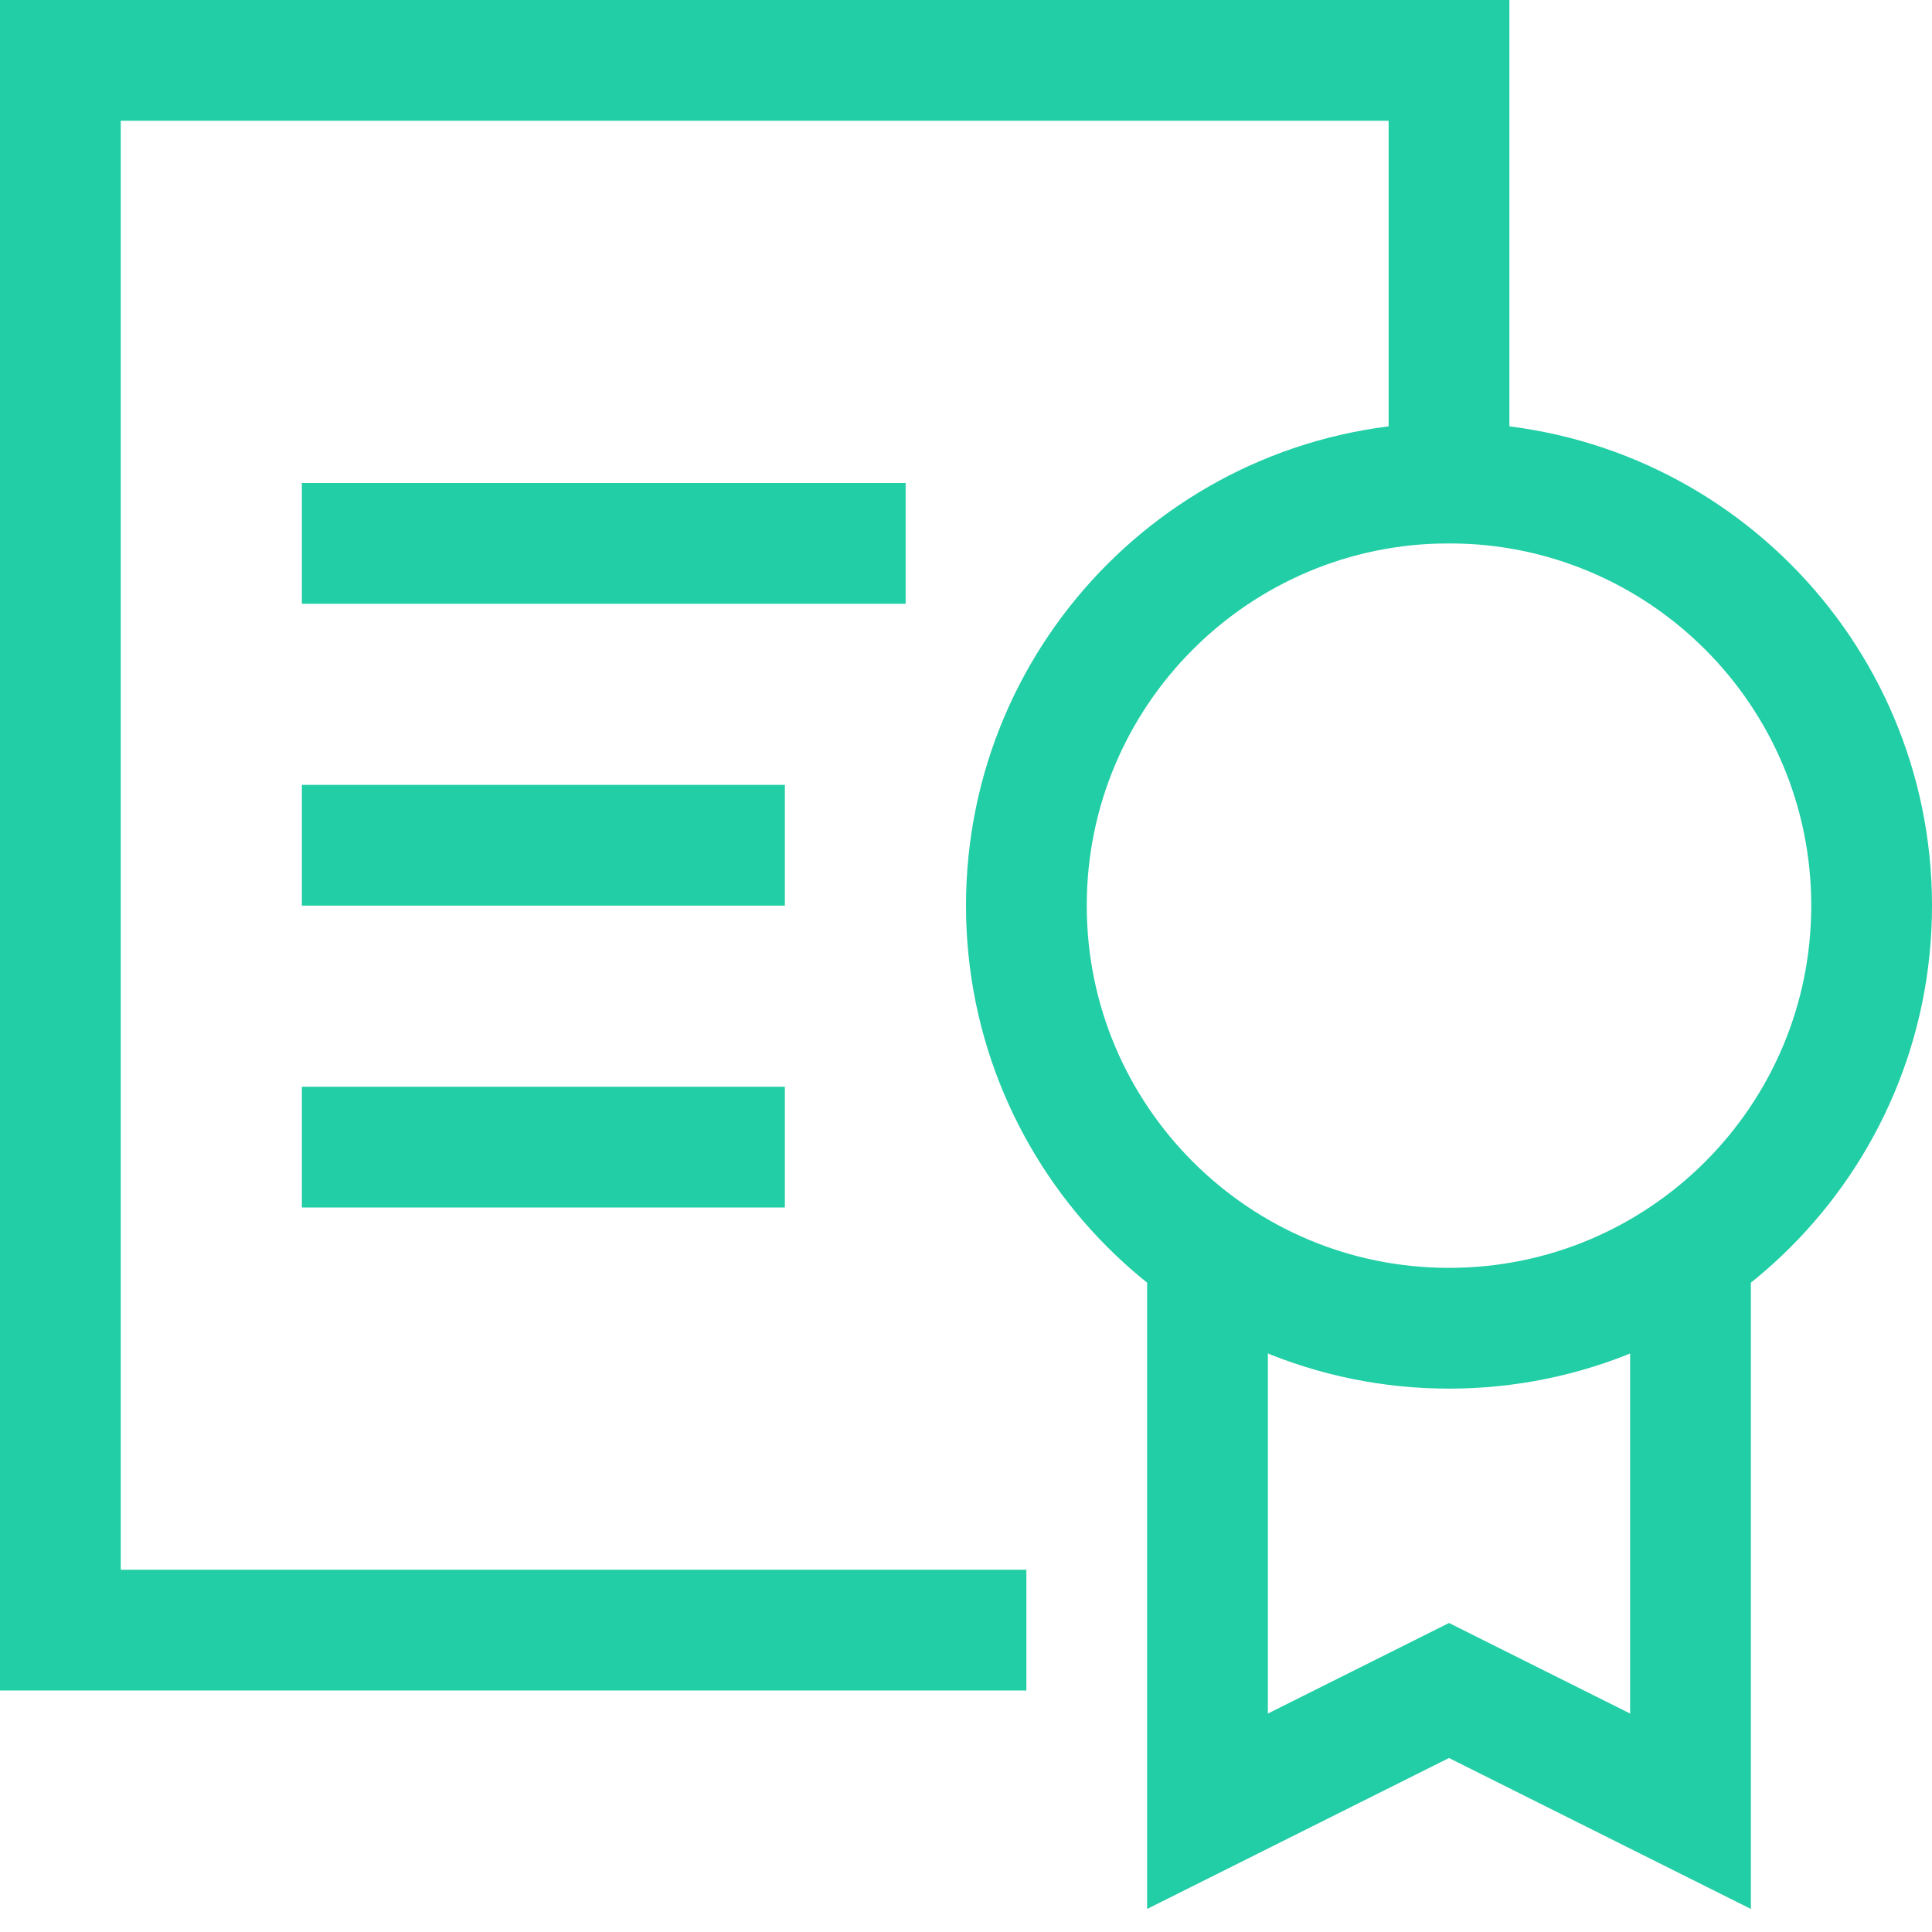
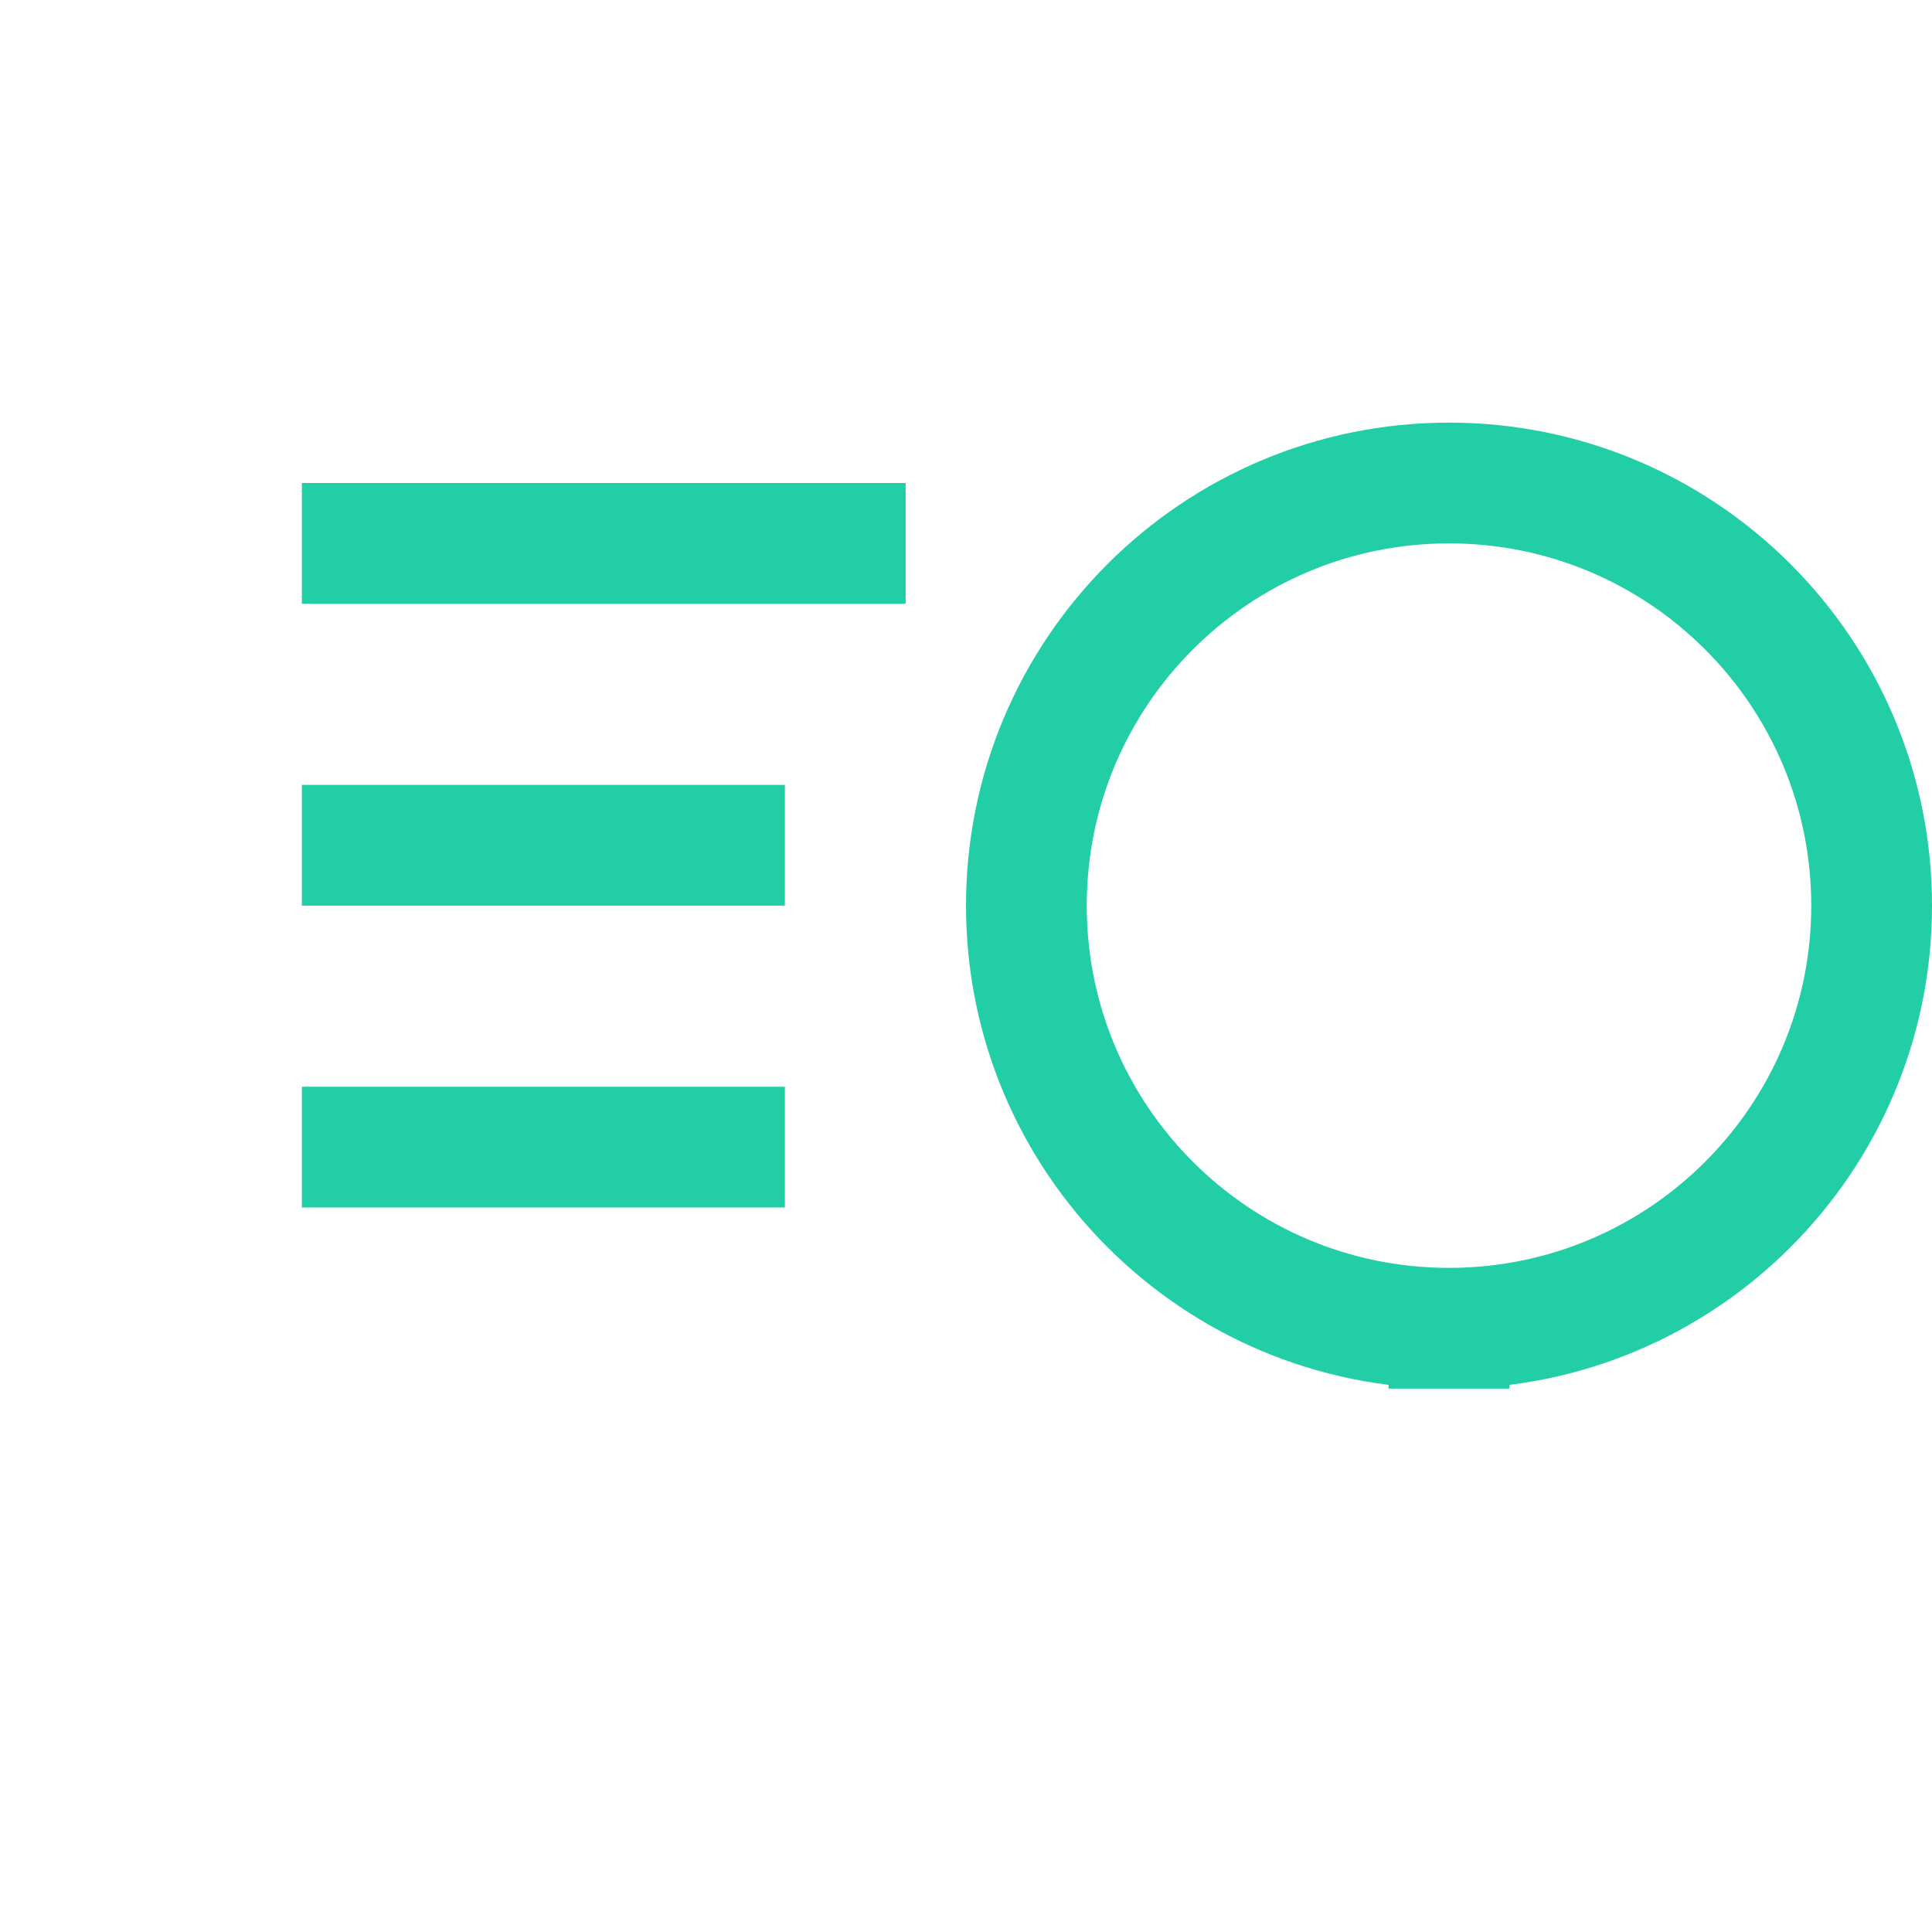
<svg xmlns="http://www.w3.org/2000/svg" width="32" height="32" viewBox="0 0 32 32" fill="none">
-   <path d="M16 27H1V1H24V8" stroke="#21CEA5" stroke-width="2" stroke-miterlimit="10" stroke-linecap="square" />
-   <path d="M28 20.743V30L24 28L20 30V20.743" stroke="#21CEA5" stroke-width="2" stroke-miterlimit="10" />
-   <path d="M24 22C27.866 22 31 18.866 31 15C31 11.134 27.866 8 24 8C20.134 8 17 11.134 17 15C17 18.866 20.134 22 24 22Z" stroke="#21CEA5" stroke-width="2" stroke-miterlimit="10" stroke-linecap="square" />
+   <path d="M24 22C27.866 22 31 18.866 31 15C31 11.134 27.866 8 24 8C20.134 8 17 11.134 17 15C17 18.866 20.134 22 24 22" stroke="#21CEA5" stroke-width="2" stroke-miterlimit="10" stroke-linecap="square" />
  <path d="M6 9H14" stroke="#21CEA5" stroke-width="2" stroke-miterlimit="10" stroke-linecap="square" />
  <path d="M6 14H12" stroke="#21CEA5" stroke-width="2" stroke-miterlimit="10" stroke-linecap="square" />
  <path d="M6 19H12" stroke="#21CEA5" stroke-width="2" stroke-miterlimit="10" stroke-linecap="square" />
</svg>